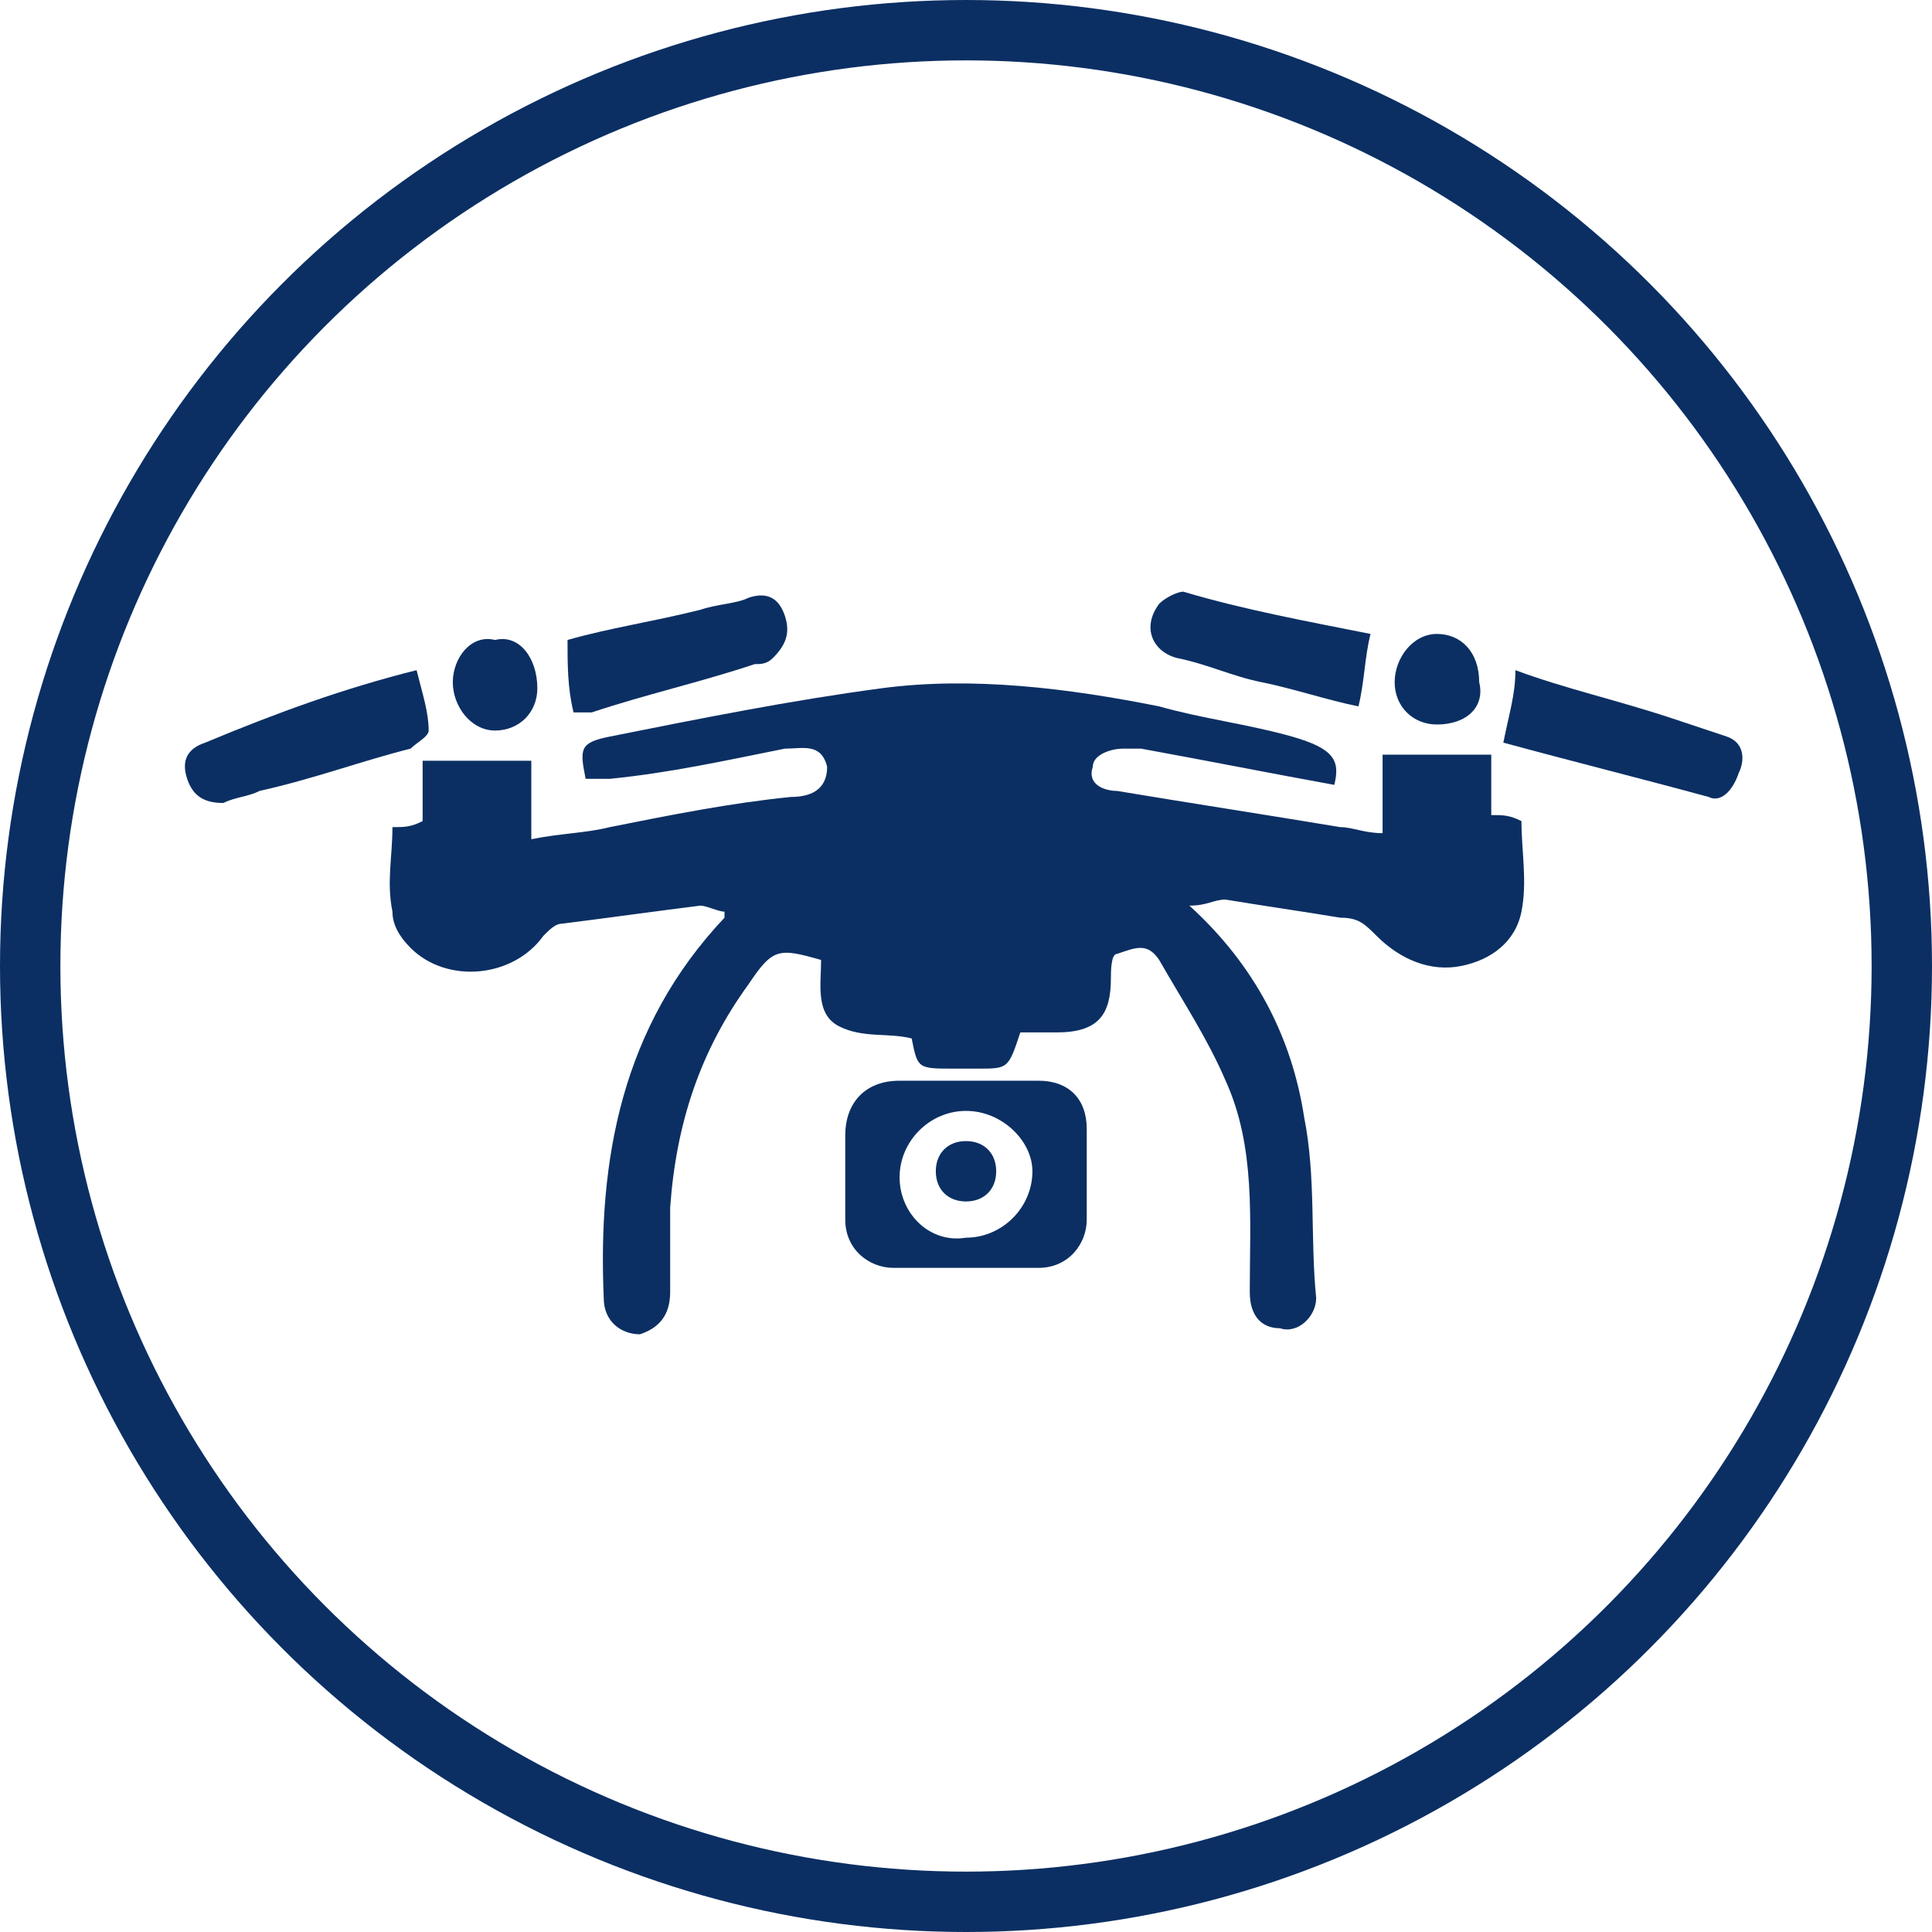
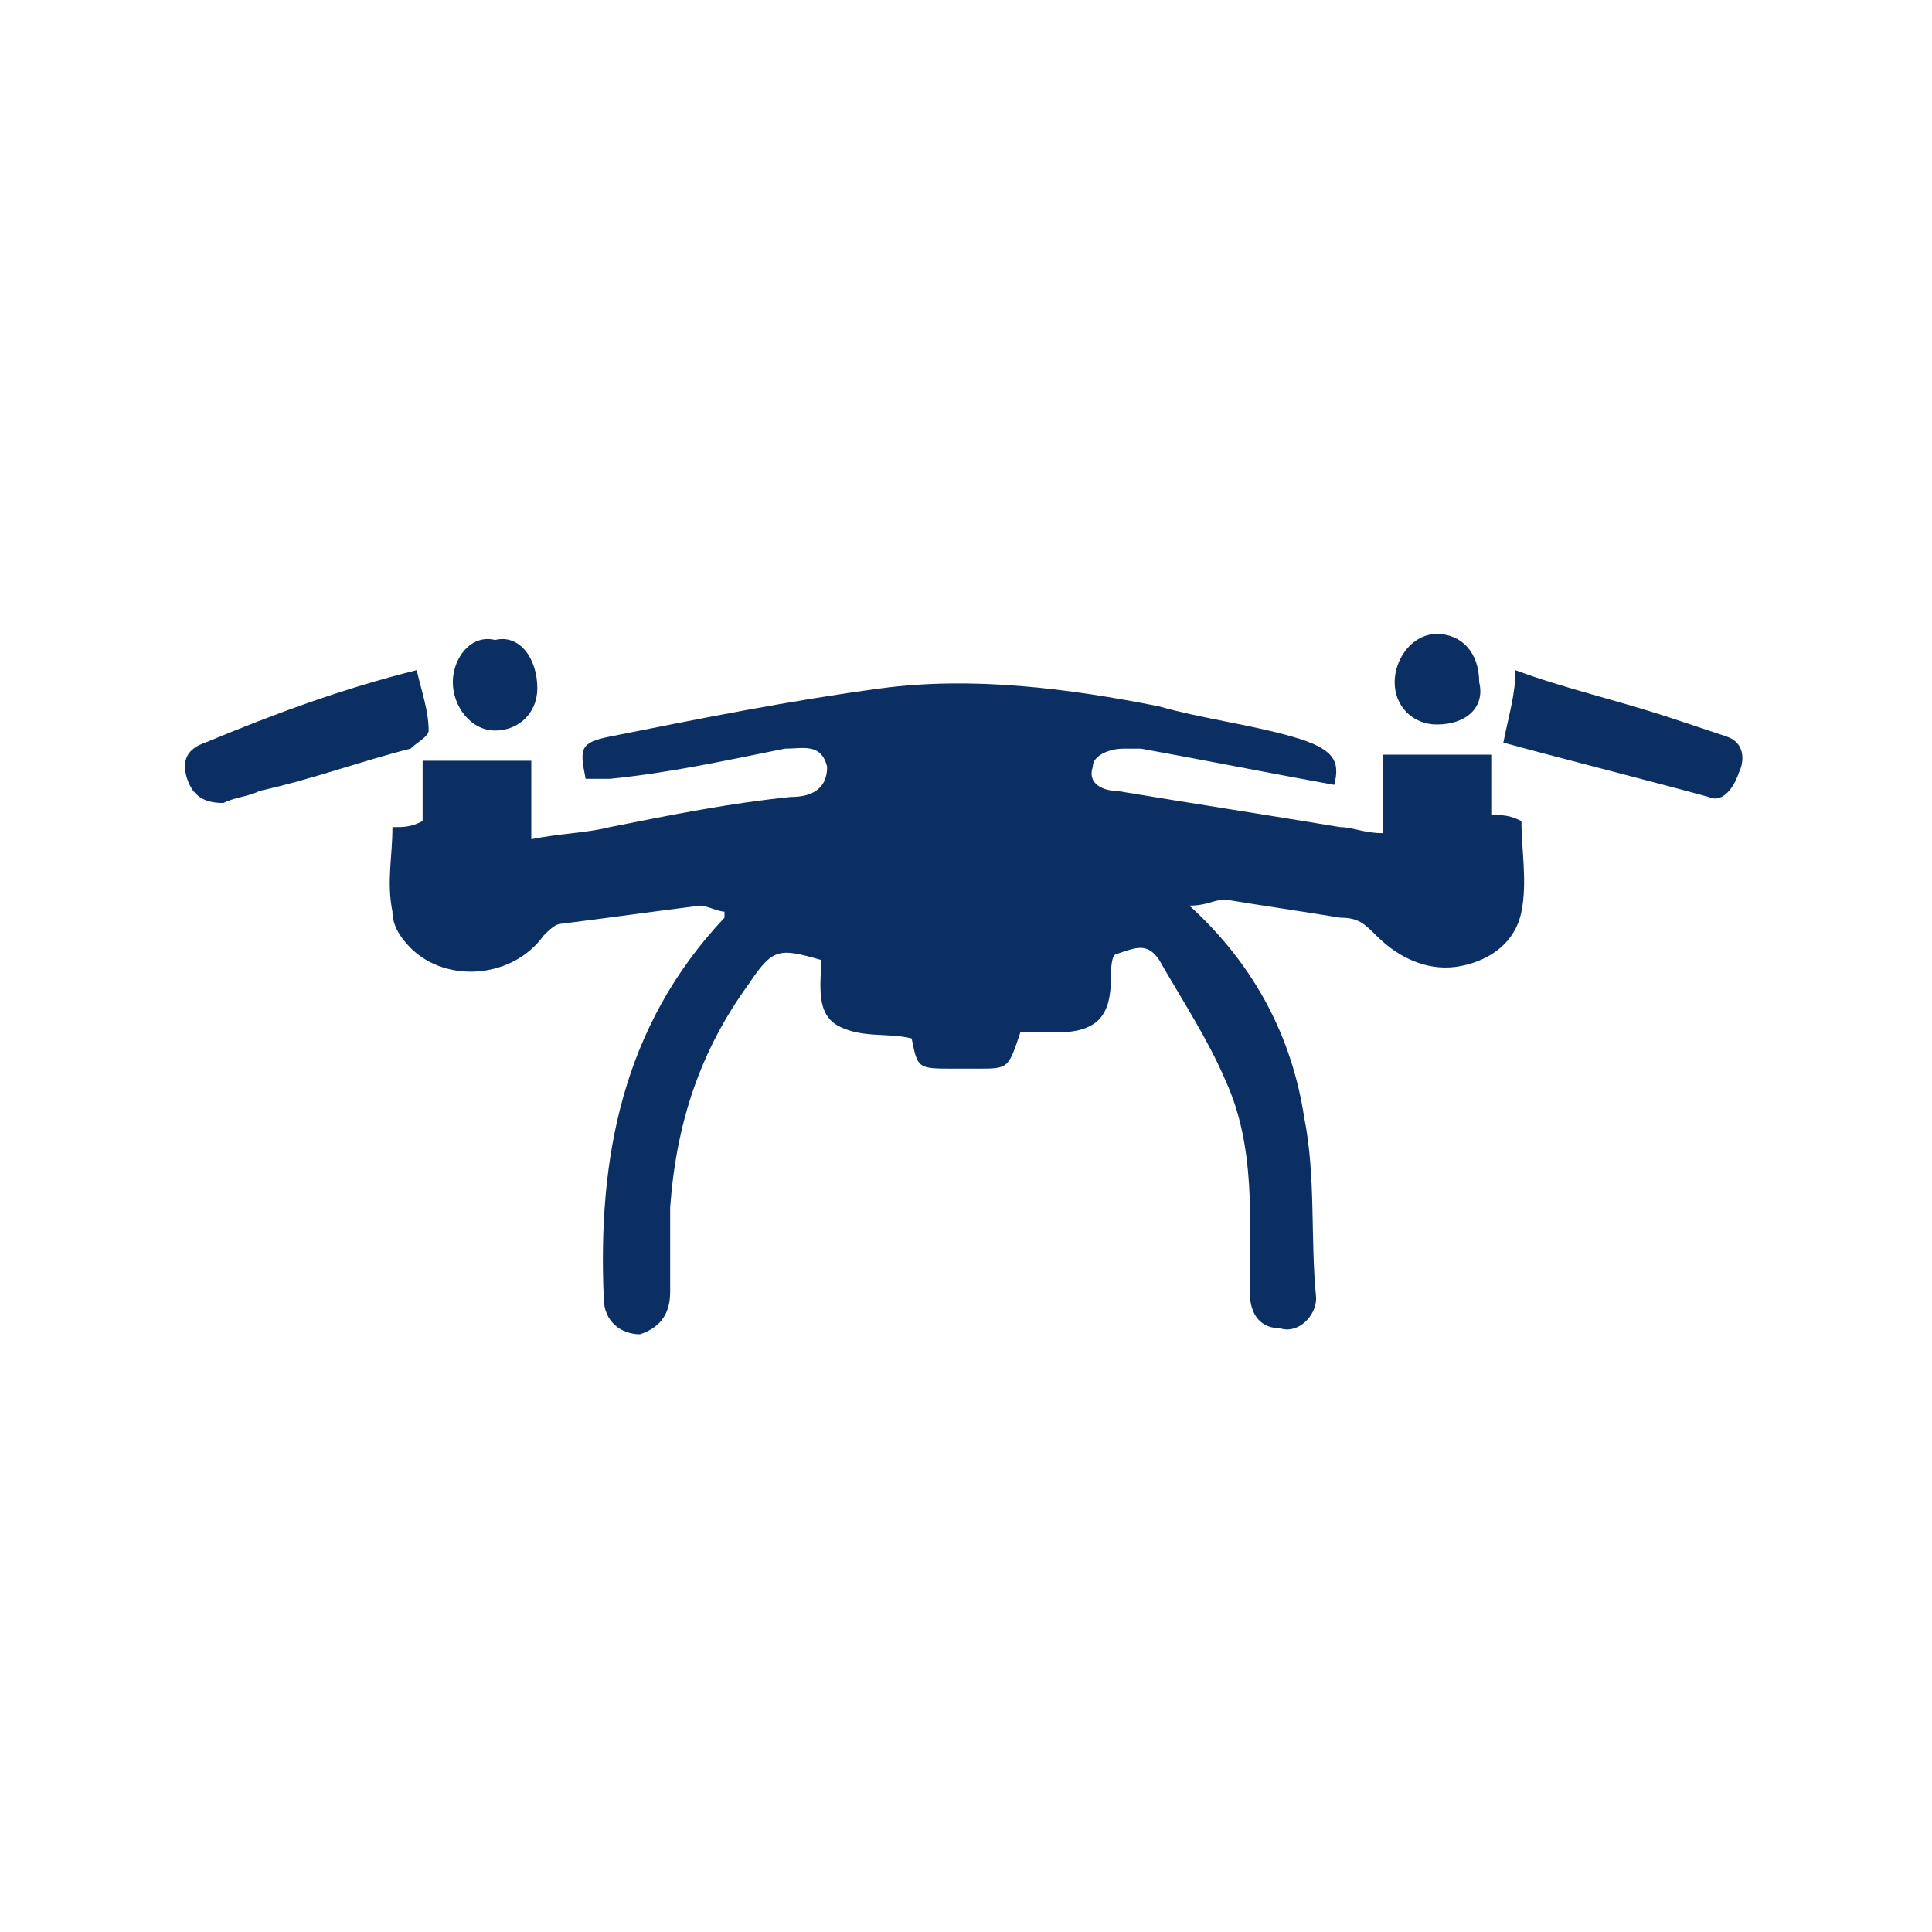
<svg xmlns="http://www.w3.org/2000/svg" version="1.1" id="Vrstva_1" x="0px" y="0px" viewBox="0 0 32 32" style="enable-background:new 0 0 32 32;" xml:space="preserve">
  <style type="text/css">
	.st0{fill:none;stroke:#0B2F63;stroke-miterlimit:10;}
	.st1{fill:#0B2F63;}
</style>
-   <circle class="st0" cx="16" cy="16" r="15.5" />
  <g>
    <path class="st1" d="M22.1,13c-1.1-0.2-2.1-0.4-3.2-0.6c-0.1,0-0.2,0-0.3,0c-0.2,0-0.5,0.1-0.5,0.3c-0.1,0.3,0.2,0.4,0.4,0.4   c1.2,0.2,2.5,0.4,3.7,0.6c0.2,0,0.4,0.1,0.7,0.1c0-0.4,0-0.8,0-1.3c0.6,0,1.2,0,1.8,0c0,0.3,0,0.7,0,1c0.2,0,0.3,0,0.5,0.1   c0,0.5,0.1,1,0,1.5c-0.1,0.5-0.5,0.8-1,0.9c-0.5,0.1-1-0.1-1.4-0.5c-0.2-0.2-0.3-0.3-0.6-0.3c-0.6-0.1-1.3-0.2-1.9-0.3   c-0.2,0-0.3,0.1-0.6,0.1c1.1,1,1.7,2.2,1.9,3.5c0.2,1,0.1,2,0.2,3c0,0.3-0.3,0.6-0.6,0.5c-0.3,0-0.5-0.2-0.5-0.6   c0-1.2,0.1-2.4-0.4-3.5c-0.3-0.7-0.7-1.3-1.1-2c-0.2-0.3-0.4-0.2-0.7-0.1c-0.1,0-0.1,0.3-0.1,0.4c0,0.6-0.2,0.9-0.9,0.9   c-0.2,0-0.4,0-0.6,0c-0.2,0.6-0.2,0.6-0.7,0.6c-0.1,0-0.3,0-0.4,0c-0.6,0-0.6,0-0.7-0.5c-0.4-0.1-0.8,0-1.2-0.2   c-0.4-0.2-0.3-0.7-0.3-1.1c-0.7-0.2-0.8-0.2-1.2,0.4c-0.8,1.1-1.2,2.3-1.3,3.7c0,0.5,0,1,0,1.4c0,0.4-0.2,0.6-0.5,0.7   c-0.3,0-0.6-0.2-0.6-0.6c-0.1-2.3,0.3-4.5,2-6.3c0,0,0,0,0-0.1c-0.1,0-0.3-0.1-0.4-0.1c-0.8,0.1-1.5,0.2-2.3,0.3   c-0.1,0-0.2,0.1-0.3,0.2c-0.5,0.7-1.6,0.8-2.2,0.2c-0.2-0.2-0.3-0.4-0.3-0.6c-0.1-0.5,0-0.9,0-1.4c0.2,0,0.3,0,0.5-0.1   c0-0.3,0-0.7,0-1c0.6,0,1.2,0,1.8,0c0,0.4,0,0.8,0,1.3c0.5-0.1,0.9-0.1,1.3-0.2c1-0.2,2-0.4,3-0.5c0.3,0,0.6-0.1,0.6-0.5   c-0.1-0.4-0.4-0.3-0.7-0.3c-1,0.2-1.9,0.4-2.9,0.5c-0.1,0-0.3,0-0.4,0c-0.1-0.5-0.1-0.6,0.4-0.7c1.5-0.3,3-0.6,4.5-0.8   c1.5-0.2,3.1,0,4.6,0.3c0.7,0.2,1.5,0.3,2.2,0.5C22.1,12.4,22.2,12.6,22.1,13z" />
    <path class="st1" d="M6.9,11.1c0.1,0.4,0.2,0.7,0.2,1c0,0.1-0.2,0.2-0.3,0.3c-0.8,0.2-1.6,0.5-2.5,0.7c-0.2,0.1-0.4,0.1-0.6,0.2   c-0.3,0-0.5-0.1-0.6-0.4c-0.1-0.3,0-0.5,0.3-0.6C4.6,11.8,5.7,11.4,6.9,11.1z" />
-     <path class="st1" d="M24.9,12.3c0.1-0.5,0.2-0.8,0.2-1.2c0.8,0.3,1.7,0.5,2.6,0.8c0.3,0.1,0.6,0.2,0.9,0.3c0.3,0.1,0.3,0.4,0.2,0.6   c-0.1,0.3-0.3,0.5-0.5,0.4C27.2,12.9,26,12.6,24.9,12.3z" />
-     <path class="st1" d="M22.7,10.5c-0.1,0.4-0.1,0.8-0.2,1.2c-0.5-0.1-1.1-0.3-1.6-0.4c-0.5-0.1-0.9-0.3-1.4-0.4   c-0.4-0.1-0.6-0.5-0.3-0.9c0.1-0.1,0.3-0.2,0.4-0.2C20.6,10.1,21.7,10.3,22.7,10.5z" />
-     <path class="st1" d="M9.4,10.6c0.7-0.2,1.4-0.3,2.2-0.5c0.3-0.1,0.6-0.1,0.8-0.2c0.3-0.1,0.5,0,0.6,0.3c0.1,0.3,0,0.5-0.2,0.7   c-0.1,0.1-0.2,0.1-0.3,0.1c-0.9,0.3-1.8,0.5-2.7,0.8c-0.1,0-0.2,0-0.3,0C9.4,11.4,9.4,11,9.4,10.6z" />
+     <path class="st1" d="M24.9,12.3c0.1-0.5,0.2-0.8,0.2-1.2c0.8,0.3,1.7,0.5,2.6,0.8c0.3,0.1,0.6,0.2,0.9,0.3c0.3,0.1,0.3,0.4,0.2,0.6   c-0.1,0.3-0.3,0.5-0.5,0.4C27.2,12.9,26,12.6,24.9,12.3" />
    <path class="st1" d="M8.9,11.4c0,0.4-0.3,0.7-0.7,0.7c-0.4,0-0.7-0.4-0.7-0.8c0-0.4,0.3-0.8,0.7-0.7C8.6,10.5,8.9,10.9,8.9,11.4z" />
    <path class="st1" d="M23.8,12c-0.4,0-0.7-0.3-0.7-0.7c0-0.4,0.3-0.8,0.7-0.8c0.4,0,0.7,0.3,0.7,0.8C24.6,11.7,24.3,12,23.8,12z" />
    <g>
-       <path class="st1" d="M16,21c-0.4,0-0.8,0-1.2,0c-0.4,0-0.8-0.3-0.8-0.8c0-0.5,0-1,0-1.4c0-0.5,0.3-0.9,0.9-0.9c0.8,0,1.6,0,2.3,0    c0.5,0,0.8,0.3,0.8,0.8c0,0.5,0,1,0,1.5c0,0.4-0.3,0.8-0.8,0.8c-0.2,0-0.4,0-0.6,0C16.4,21,16.2,21,16,21C16,21,16,21,16,21z     M16,18.4c-0.6,0-1.1,0.5-1.1,1.1c0,0.6,0.5,1.1,1.1,1c0.6,0,1.1-0.5,1.1-1.1C17.1,18.9,16.6,18.4,16,18.4z" />
-       <path class="st1" d="M16,19.9c-0.3,0-0.5-0.2-0.5-0.5c0-0.3,0.2-0.5,0.5-0.5c0.3,0,0.5,0.2,0.5,0.5C16.5,19.7,16.3,19.9,16,19.9z" />
-     </g>
+       </g>
  </g>
</svg>